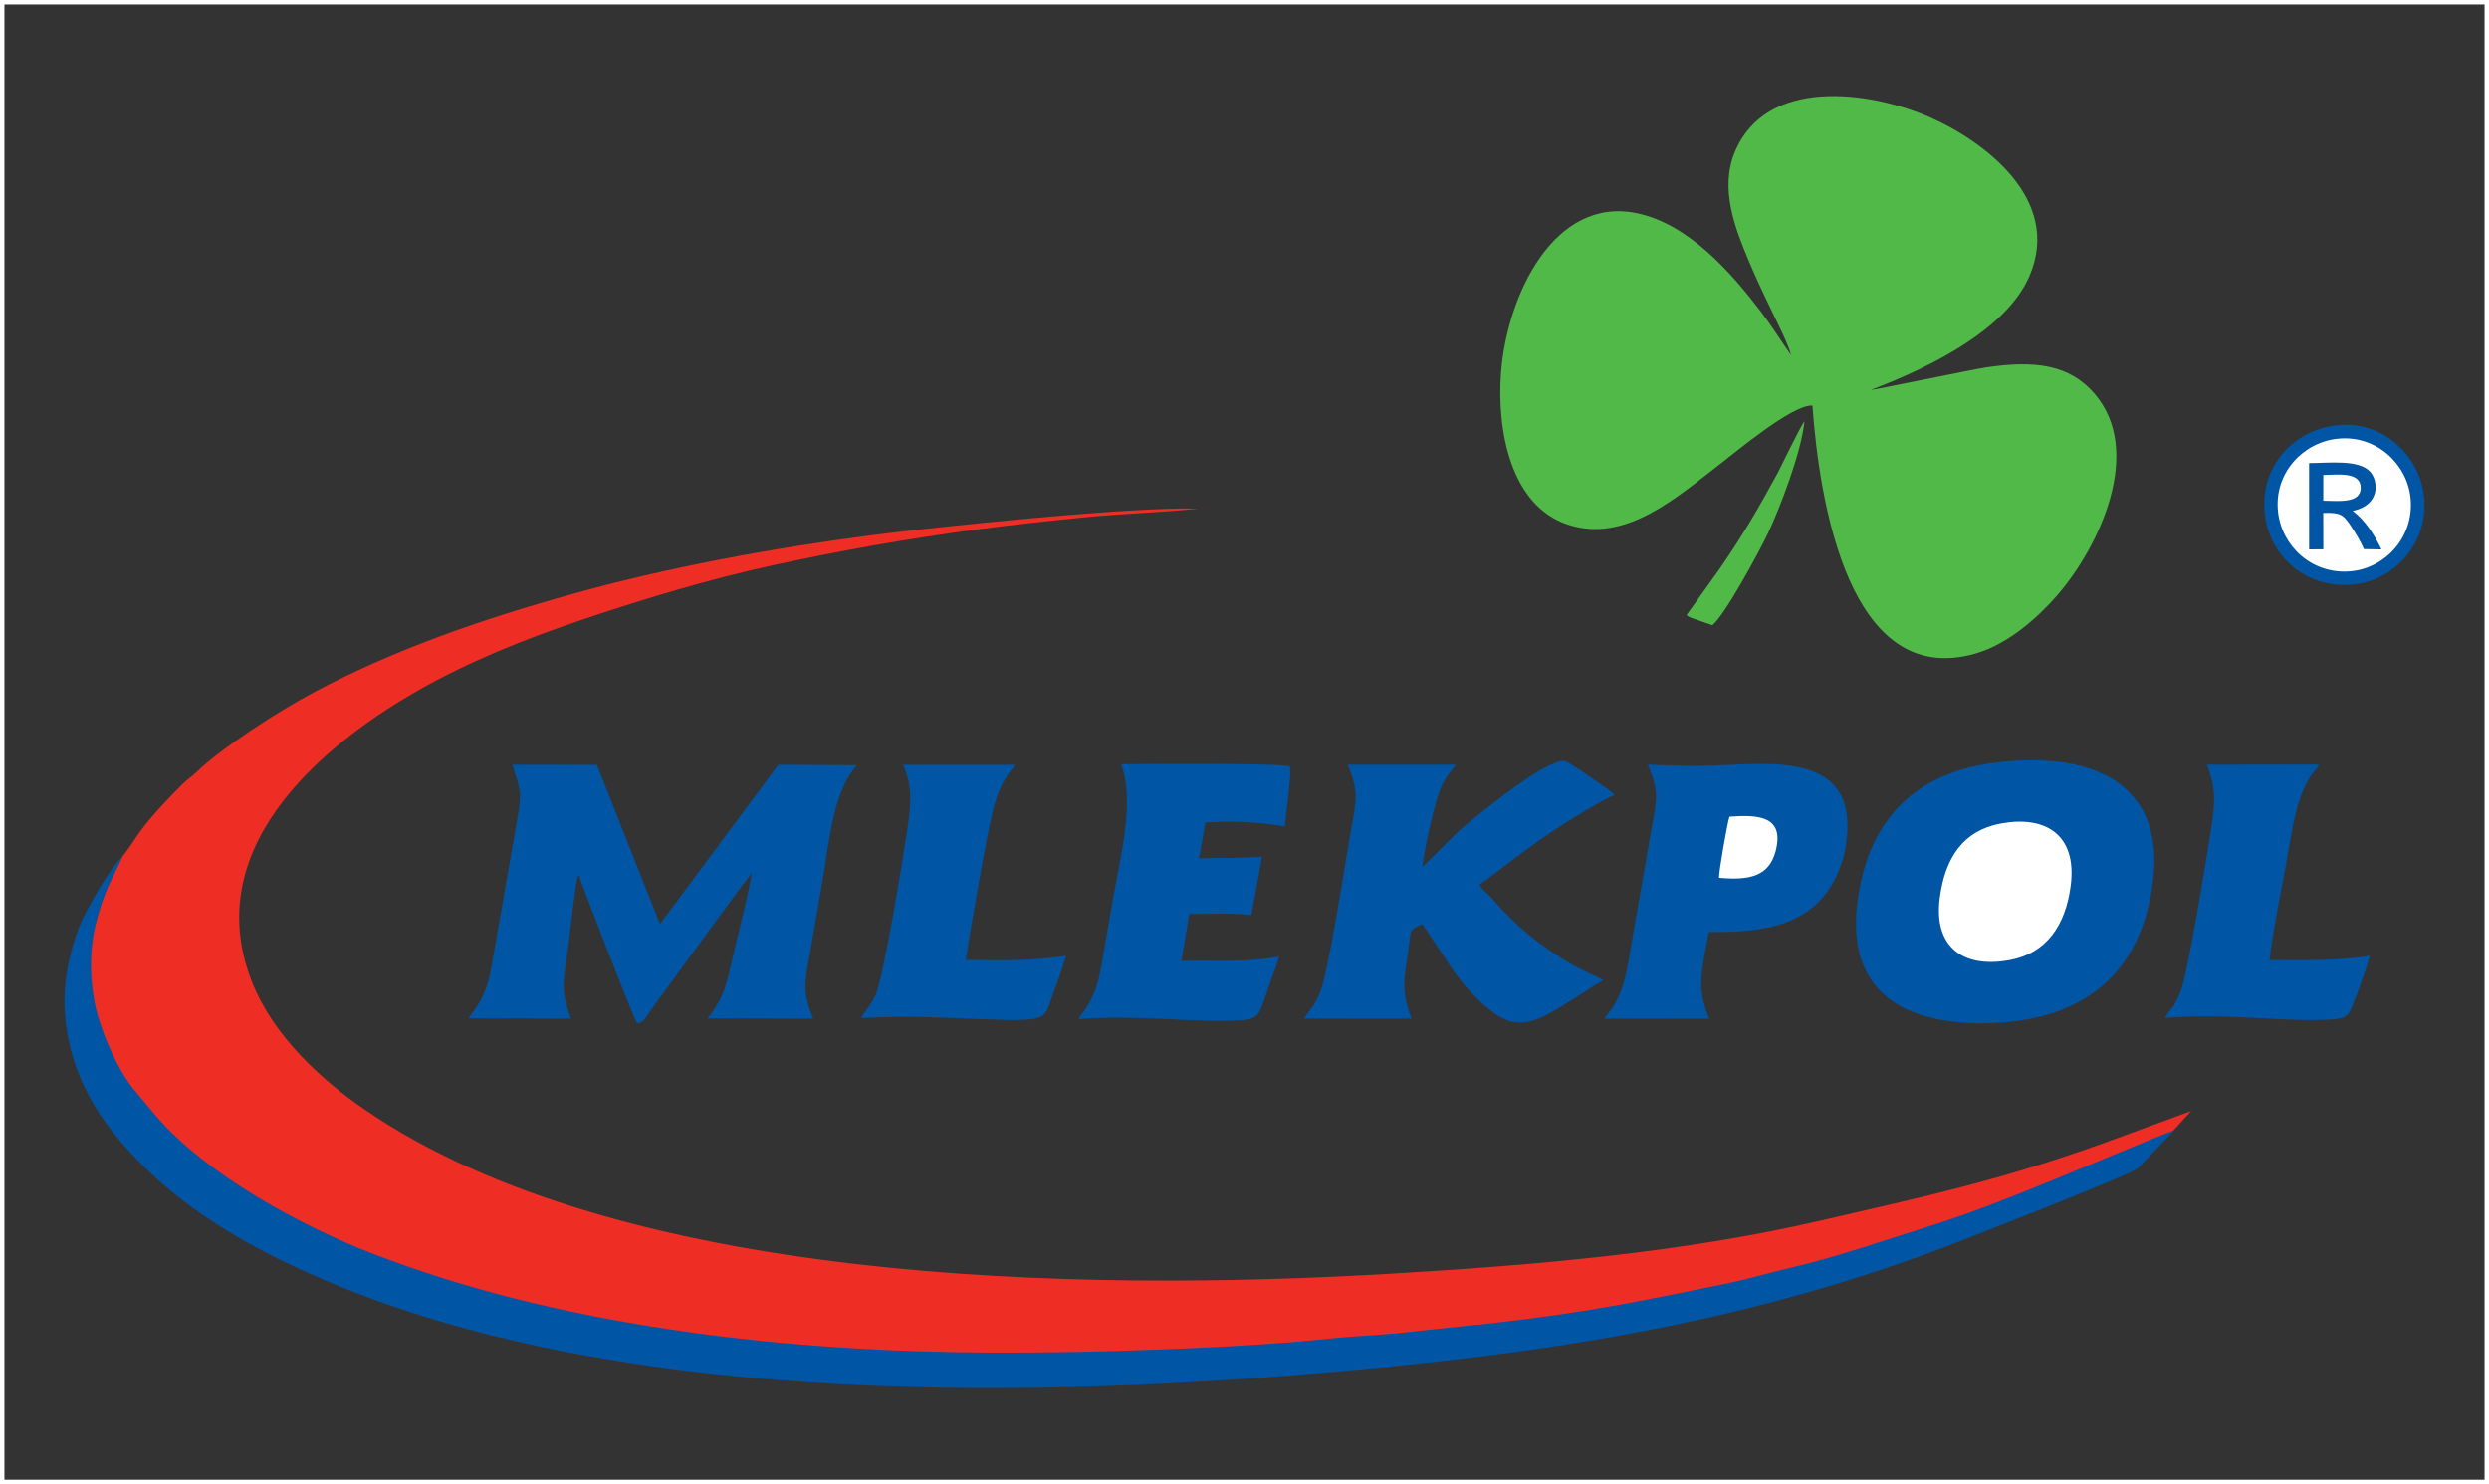
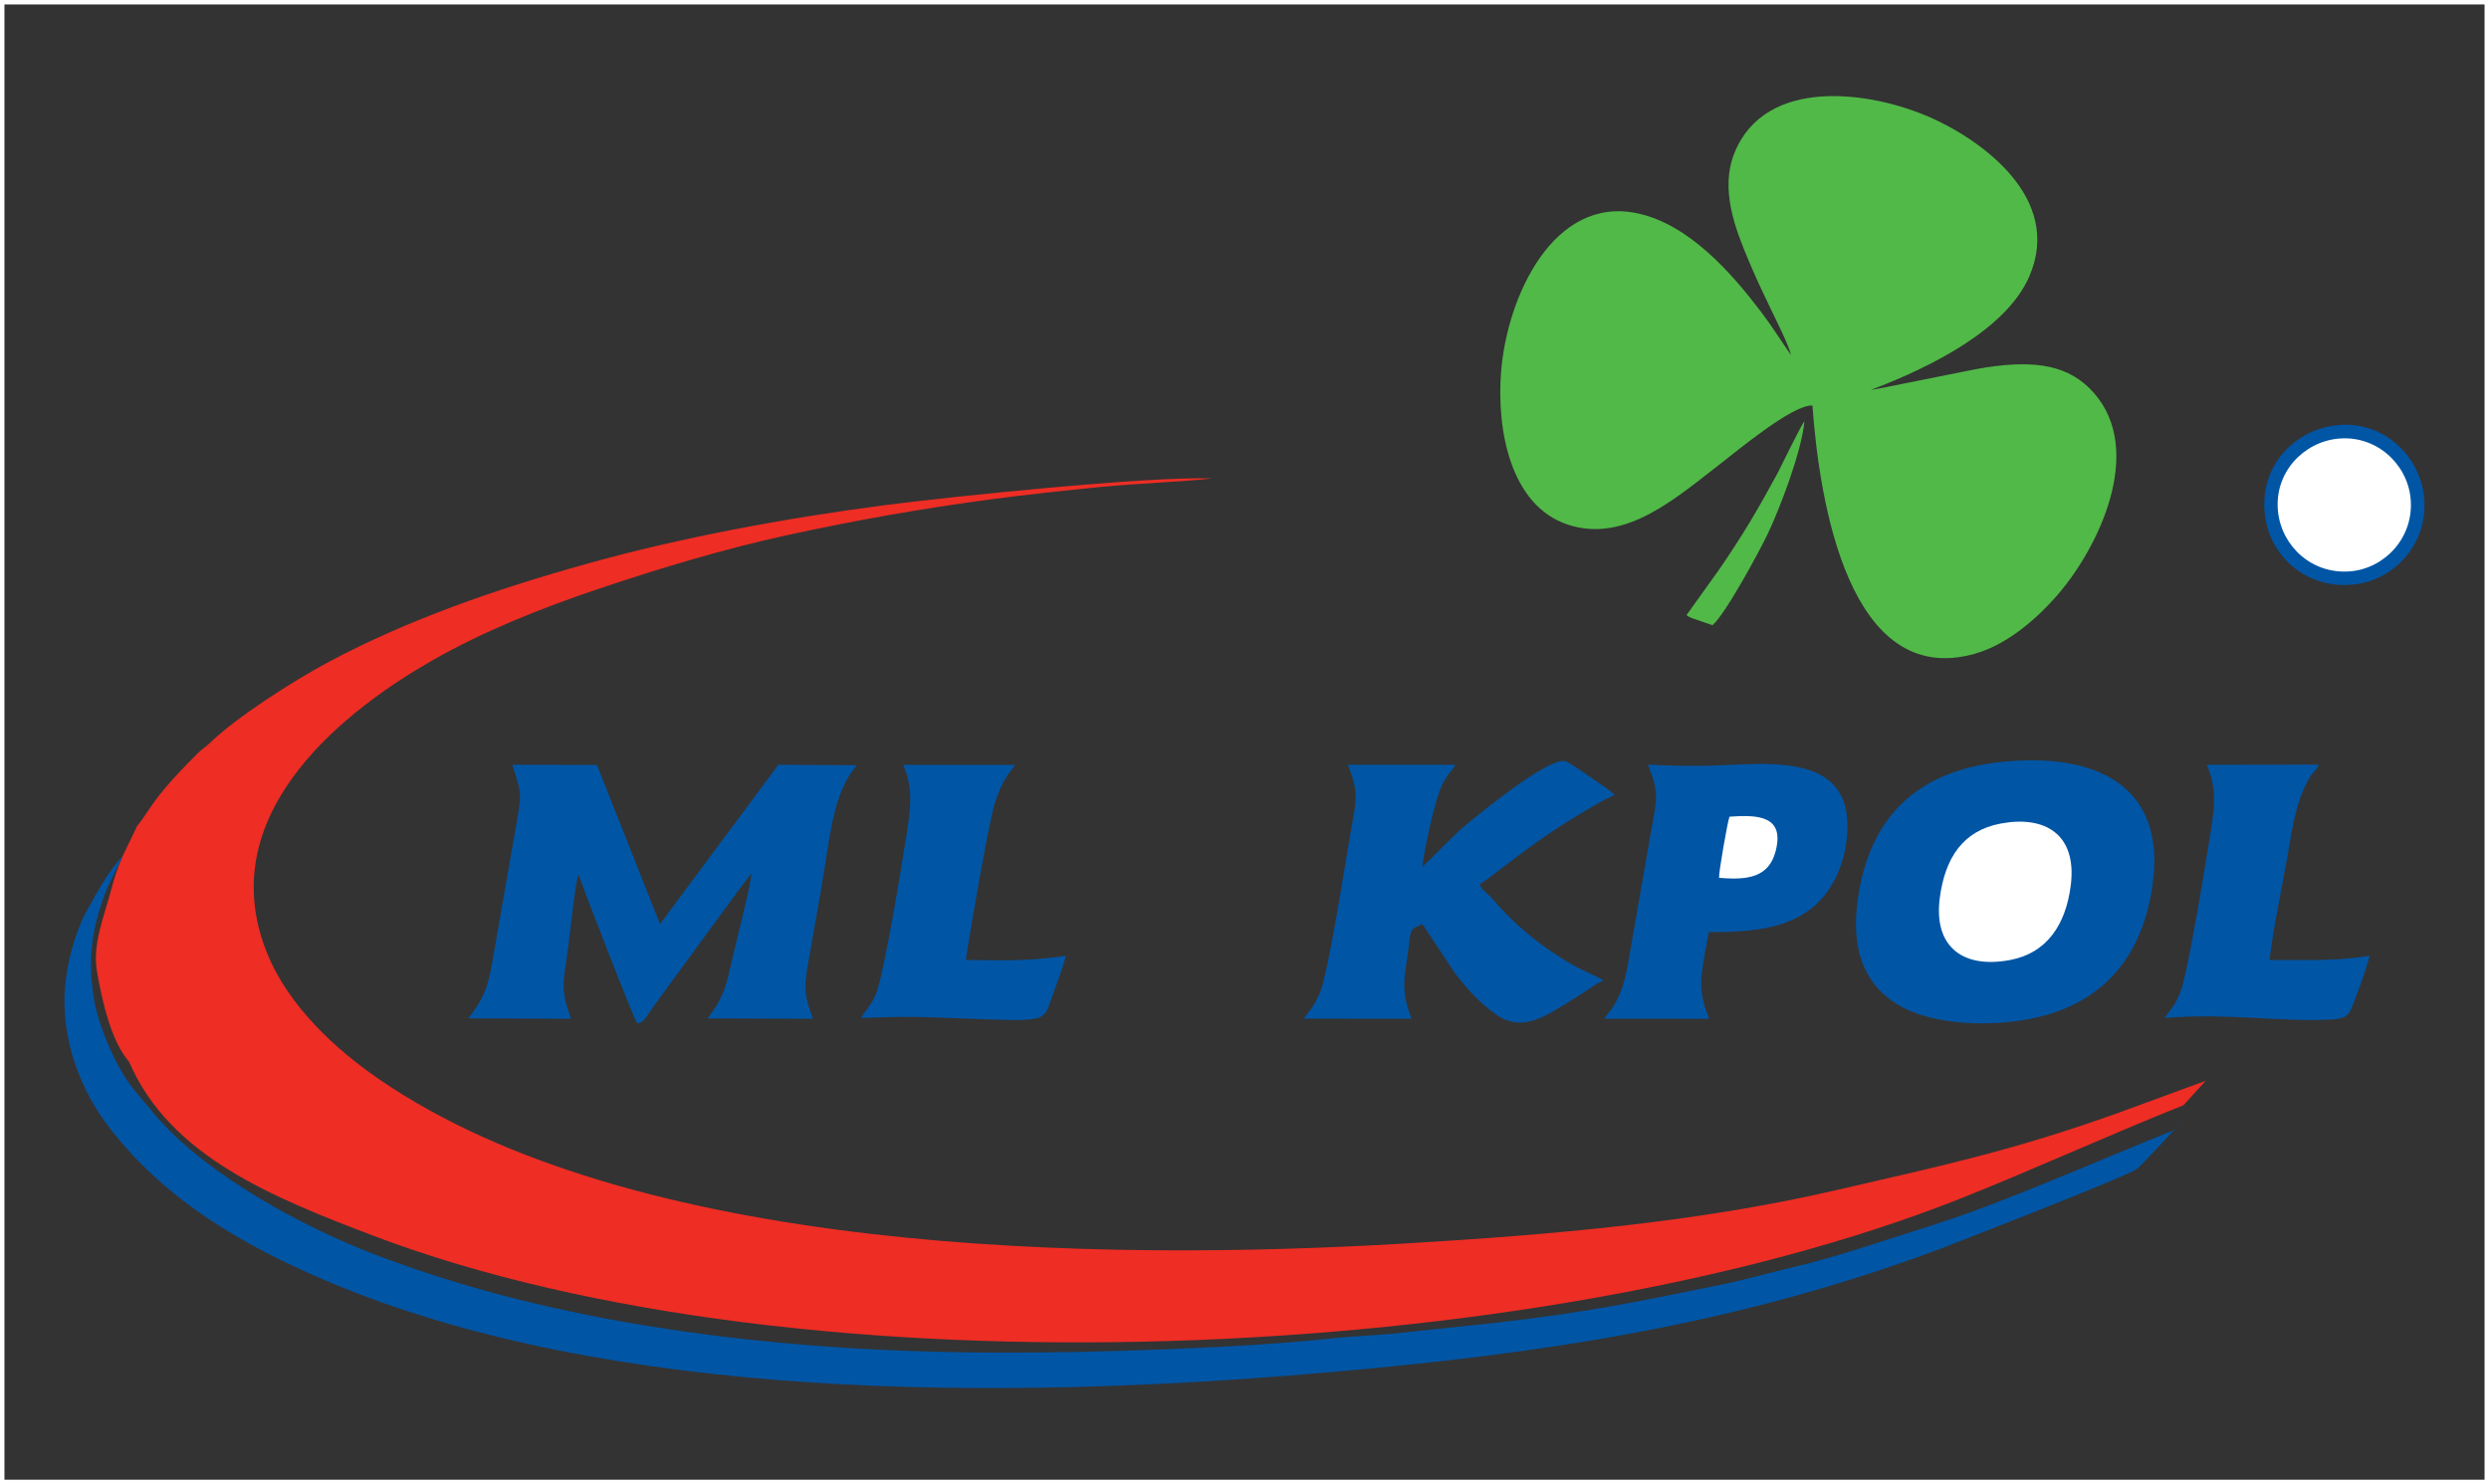
<svg xmlns="http://www.w3.org/2000/svg" xml:space="preserve" width="112.119mm" height="66.875mm" version="1.1" style="shape-rendering:geometricPrecision; text-rendering:geometricPrecision; image-rendering:optimizeQuality; fill-rule:evenodd; clip-rule:evenodd" viewBox="0 0 397329 236993">
  <rect x="0" y="0" width="397329" height="236993" fill="#333333" stroke="none" />
  <defs>
    <style type="text/css">
   
    .str0 {stroke:white;stroke-width:708.765}
    .fil4 {fill:none}
    .fil2 {fill:#0055A5}
    .fil1 {fill:#51B948}
    .fil0 {fill:#EE2D24}
    .fil3 {fill:white}
   
  </style>
  </defs>
  <g id="Warstwa_x0020_1">
    <g id="_1504381191264">
      <g>
-         <path class="fil0" d="M19568 136725l-2321 4824c-780,1806 -1322,3446 -1797,5276 -1099,4232 -3062,8723 -2282,13176 787,4488 2204,11036 5115,14363 6476,15115 23029,21705 38976,27779 68745,26115 186112,20652 253069,-5810 11297,-4465 24349,-10430 35905,-15017l3549 -3909 -14008 5141c-16642,5968 -27958,8400 -45291,12393 -21956,5059 -44959,7045 -68378,8438 -50191,2985 -123300,1628 -163845,-26174 -6749,-4628 -14536,-11597 -18018,-20364 -9019,-22708 13703,-39282 26415,-46543 8187,-4676 17386,-8368 26849,-11541 9640,-3232 19742,-6283 29890,-8495 10820,-2358 21466,-4247 32723,-5736 5667,-750 11522,-1375 17306,-1949 5697,-565 12811,-796 17801,-1358 -10397,-369 -42331,2973 -52266,4264 -15940,2072 -32720,5205 -47525,9345 -14845,4151 -28618,8952 -41229,15663 -5778,3075 -14874,8939 -18973,12923 -667,648 -1326,1034 -1979,1680 -2289,2269 -4854,4963 -6740,7483 -1001,1338 -1929,2933 -2946,4147z" />
+         <path class="fil0" d="M19568 136725c-780,1806 -1322,3446 -1797,5276 -1099,4232 -3062,8723 -2282,13176 787,4488 2204,11036 5115,14363 6476,15115 23029,21705 38976,27779 68745,26115 186112,20652 253069,-5810 11297,-4465 24349,-10430 35905,-15017l3549 -3909 -14008 5141c-16642,5968 -27958,8400 -45291,12393 -21956,5059 -44959,7045 -68378,8438 -50191,2985 -123300,1628 -163845,-26174 -6749,-4628 -14536,-11597 -18018,-20364 -9019,-22708 13703,-39282 26415,-46543 8187,-4676 17386,-8368 26849,-11541 9640,-3232 19742,-6283 29890,-8495 10820,-2358 21466,-4247 32723,-5736 5667,-750 11522,-1375 17306,-1949 5697,-565 12811,-796 17801,-1358 -10397,-369 -42331,2973 -52266,4264 -15940,2072 -32720,5205 -47525,9345 -14845,4151 -28618,8952 -41229,15663 -5778,3075 -14874,8939 -18973,12923 -667,648 -1326,1034 -1979,1680 -2289,2269 -4854,4963 -6740,7483 -1001,1338 -1929,2933 -2946,4147z" />
        <path class="fil1" d="M285912 56697c-1618,-2291 -2988,-4530 -4775,-6883 -4692,-6177 -11496,-14013 -19793,-15760 -13269,-2794 -20774,13150 -21723,25361 -720,9253 1496,21305 10632,24349 9288,3095 17521,-4455 24588,-9866 2004,-1534 11438,-9437 14486,-9132 1100,15235 5806,45329 25951,39619 5446,-1543 10289,-6049 13173,-9387 6700,-7753 13832,-22972 5888,-32160 -3963,-4584 -9413,-5343 -17239,-4182 -2184,324 -18230,3675 -18446,3602 10020,-3795 21667,-9816 25277,-18084 5482,-12554 -7720,-21865 -15802,-25424 -9720,-4281 -26289,-6488 -31228,5616 -2385,5844 113,12179 2249,17260 1113,2647 2216,4995 3443,7546 854,1776 2902,5806 3319,7524z" />
        <path class="fil2" d="M346942 180509c-11556,4588 -27084,11583 -38680,15205 -6779,2117 -15000,4994 -21836,6581 -3812,885 -7466,1982 -11430,2794 -14369,2944 -21611,4449 -36547,6172l-12774 1342c-4323,575 -8644,656 -13168,1128 -8706,908 -17794,1387 -26697,1736 -9371,368 -18324,556 -27830,514 -31274,-139 -66113,-3815 -95706,-14758l-2537 -936c-11455,-4410 -26690,-12636 -34806,-22045l-3241 -3877c-2911,-3327 -5876,-10184 -6663,-14673 -781,-4452 -675,-8633 424,-12866 476,-1830 1017,-3471 1797,-5276l2321 -4824c-2084,2115 -4142,5814 -5865,8986 -1624,2990 -2917,7625 -3288,11519 -853,8963 2735,17184 6845,22580 8884,11666 21176,18901 34829,24714 45302,19285 107891,19057 158471,14738 35036,-2991 66262,-7561 99039,-19799 930,-347 30255,-11717 31628,-12868 705,-591 10186,-10796 5715,-6086z" />
        <path class="fil2" d="M319297 121691c-13343,1449 -20950,8886 -22750,22051 -1076,7870 1080,13065 5675,16223 4605,3165 12092,3887 18594,3213 13337,-1382 20998,-8971 22811,-21909 2253,-16068 -9382,-21201 -24330,-19578z" />
        <path class="fil2" d="M74748 162613l16395 66c-1766,-5064 -1206,-5625 -437,-11471 253,-1918 1175,-10574 1639,-11577 731,2230 8875,23194 9365,23762 1092,-20 1475,-1111 2596,-2661l11157 -15252c757,-990 1551,-2088 2230,-3047l2324 -3046c-673,3957 -1855,8383 -2793,12347 -1276,5394 -1431,7206 -4280,10891l16860 53c-1735,-4362 -1370,-5638 -510,-10473 642,-3608 1227,-7144 1868,-10727 1275,-7131 1690,-14833 5639,-19284l-12543 -79 -18900 25438 -10072 -25411 -13513 -29c1656,5049 1494,4581 421,10833l-3688 21114c-773,4349 -1717,5899 -3758,8553z" />
        <path class="fil2" d="M227039 138417c335,-2704 1909,-10331 3113,-12938 306,-662 633,-1177 963,-1676 438,-661 893,-1074 1225,-1688l-17165 -1c1758,4477 1377,5552 428,10792 -849,4694 -3538,22662 -4995,25868 -349,768 -648,1335 -1071,1982 -484,741 -994,1253 -1392,1903l17194 19c-1917,-4898 -1031,-6701 -354,-12294 258,-2131 278,-2018 2091,-2812l5088 7679c2015,2649 3794,4650 6431,6589 4652,3420 8515,94 13330,-2784 1245,-745 2825,-1993 4024,-2477 -42,-40 -110,-153 -134,-111 -24,41 -102,-84 -135,-106 -484,-307 -3311,-1458 -5551,-2820 -4480,-2724 -8425,-5934 -11802,-9934 -735,-871 -1756,-1431 -2143,-2396 683,-370 1929,-1353 2565,-1836 4789,-3634 7847,-6007 13137,-9196 1699,-1024 4034,-2467 5864,-3235 -36,-45 -93,-168 -113,-131l-823 -690c-1377,-918 -6299,-4505 -7035,-4602 -2885,-378 -13196,8082 -16031,10416 -1659,1366 -5078,5050 -6711,6479z" />
        <path class="fil2" d="M263066 122089c1767,4578 1517,5098 470,10813l-3674 21105c-444,2430 -1060,4743 -2367,6766 -525,813 -970,1206 -1407,1897l16750 11c-794,-2113 -1467,-4027 -1208,-6875 200,-2200 757,-4799 1160,-6971 9000,77 17018,-1001 20672,-9605 1044,-2458 1662,-5676 1397,-8681 -922,-10469 -13987,-8481 -21498,-8296 -3371,84 -6930,27 -10296,-163z" />
-         <path class="fil2" d="M172177 162732c9478,-724 18118,597 25816,208 3389,-171 3093,-1415 4737,-5969 448,-1242 1155,-2956 1447,-4259 -5148,1065 -10272,616 -15581,718l1263 -7497c3186,61 6807,-202 9923,183l1680 -9331c-3472,230 -6557,240 -10042,254l999 -5722c4792,-244 8244,-61 12709,661 97,-2131 1093,-8006 785,-9596 -1633,-548 -23347,-393 -26953,-353 2282,5951 -159,14979 -1252,21325 -605,3511 -1243,7041 -1833,10546 -293,1742 -656,3331 -1296,4809 -1224,2825 -1906,2907 -2402,4022z" />
        <path class="fil2" d="M137474 162566c9813,-477 13281,67 23957,318 1088,13 3380,-33 4359,-374 1228,-428 1481,-1422 1945,-2751 780,-2236 1835,-4914 2441,-7142 -6342,910 -9628,733 -16001,666 482,-3384 3544,-21354 4541,-24686 605,-2022 1140,-3343 2278,-5029 382,-566 744,-886 1029,-1432l-17836 -7c1570,3784 1229,6409 606,10645 -627,4269 -3664,22743 -4952,25930 -744,1841 -1763,2648 -2367,3862z" />
        <path class="fil2" d="M345624 162544c9858,-816 18383,682 26465,256 2016,-106 2757,-410 3401,-2082 900,-2334 2182,-5707 2799,-8110 -5507,924 -10336,651 -15995,695 637,-5310 1927,-11246 2856,-16527 659,-3750 1263,-8291 3011,-11622 298,-567 571,-1075 902,-1535 673,-935 698,-565 1089,-1529l-17862 27c1556,3852 1287,6405 602,10738 -677,4280 -3622,22573 -4851,25625 -293,729 -616,1400 -1012,2040l-1032 1404c-352,490 -97,8 -372,620z" />
        <path class="fil2" d="M372208 68011c-6516,1121 -11763,6924 -10590,14676 979,6469 6963,11686 14677,10575 6371,-917 11794,-7125 10572,-14677 -1031,-6366 -7083,-11877 -14659,-10574z" />
        <path class="fil3" d="M319370 131507c-6012,1137 -8880,5466 -9718,11901 -1007,7738 3653,11335 11275,9878 5800,-1109 8829,-5588 9633,-11875 1046,-8184 -4097,-11244 -11190,-9903z" />
        <path class="fil3" d="M373208 70048c-5499,546 -10203,5425 -9564,11619 573,5559 5443,10118 11624,9557 5487,-498 10148,-5468 9544,-11655 -535,-5482 -5455,-10133 -11604,-9522z" />
        <path class="fil1" d="M269231 98215c147,128 131,132 395,275 175,94 361,168 585,252l3151 1091c1998,-1632 7481,-11740 8878,-14690 1880,-3972 5348,-12978 5812,-17862 -488,467 -3878,7518 -4272,8246 -3180,5872 -5613,9997 -9352,15430l-5197 7257z" />
-         <path class="fil2" d="M368614 87729l2270 -11 -16 -5813c2649,-77 3153,216 4273,1874 737,1091 1748,2732 2213,3903l2809 53c-1053,-2234 -2664,-4730 -4596,-6157 4513,-935 4090,-4855 2774,-6273 -1847,-1989 -6619,-1363 -9733,-1363l5 13788z" />
        <path class="fil3" d="M274418 140167c4733,430 7959,-157 9029,-4234 1481,-5646 -2734,-5861 -7364,-5523 -329,915 -1723,8898 -1665,9757z" />
        <path class="fil3" d="M370874 79952c2150,3 5967,552 5975,-2052 8,-2648 -3762,-2082 -5973,-2059l-2 4110z" />
      </g>
      <rect class="fil4 str0" x="354" y="354" width="396621" height="236284" />
    </g>
  </g>
</svg>